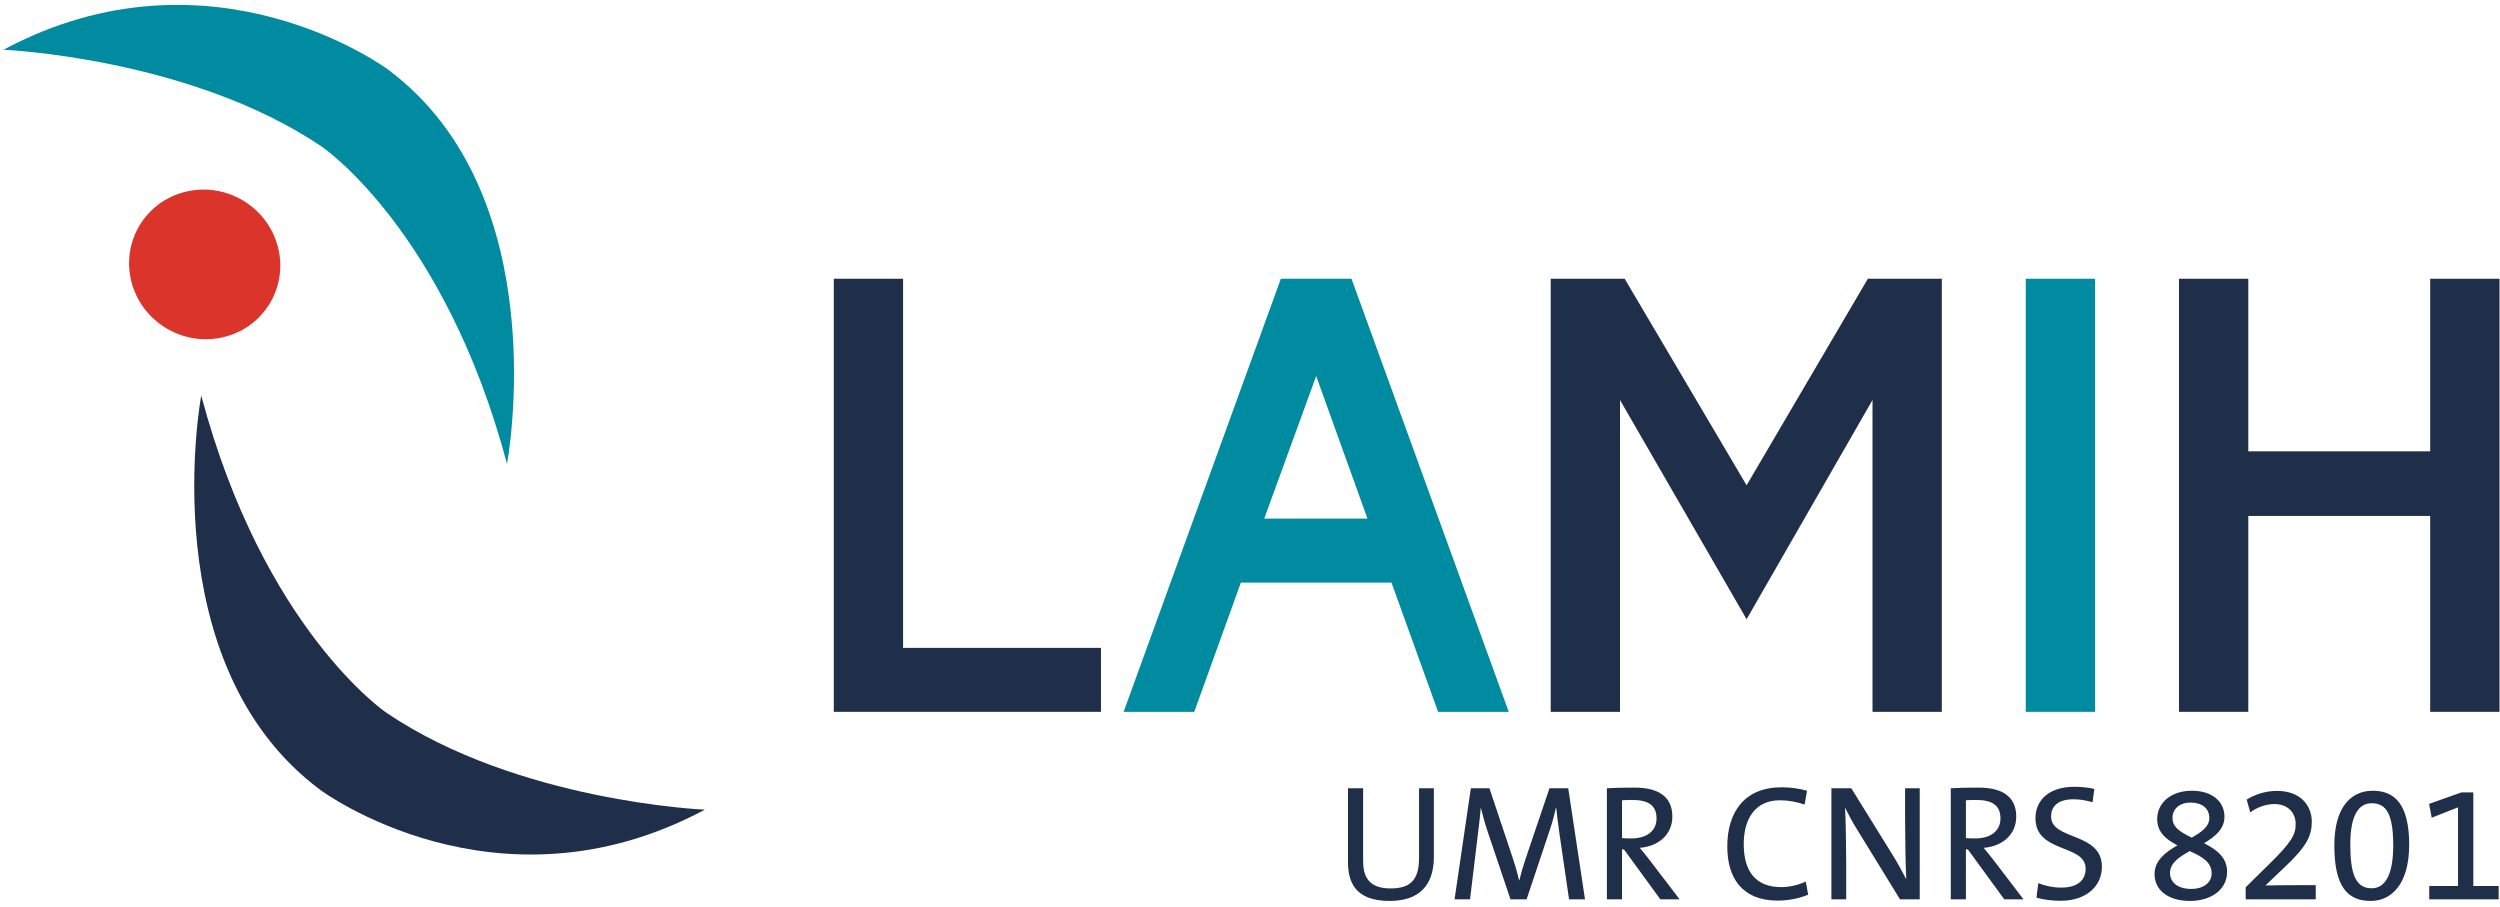
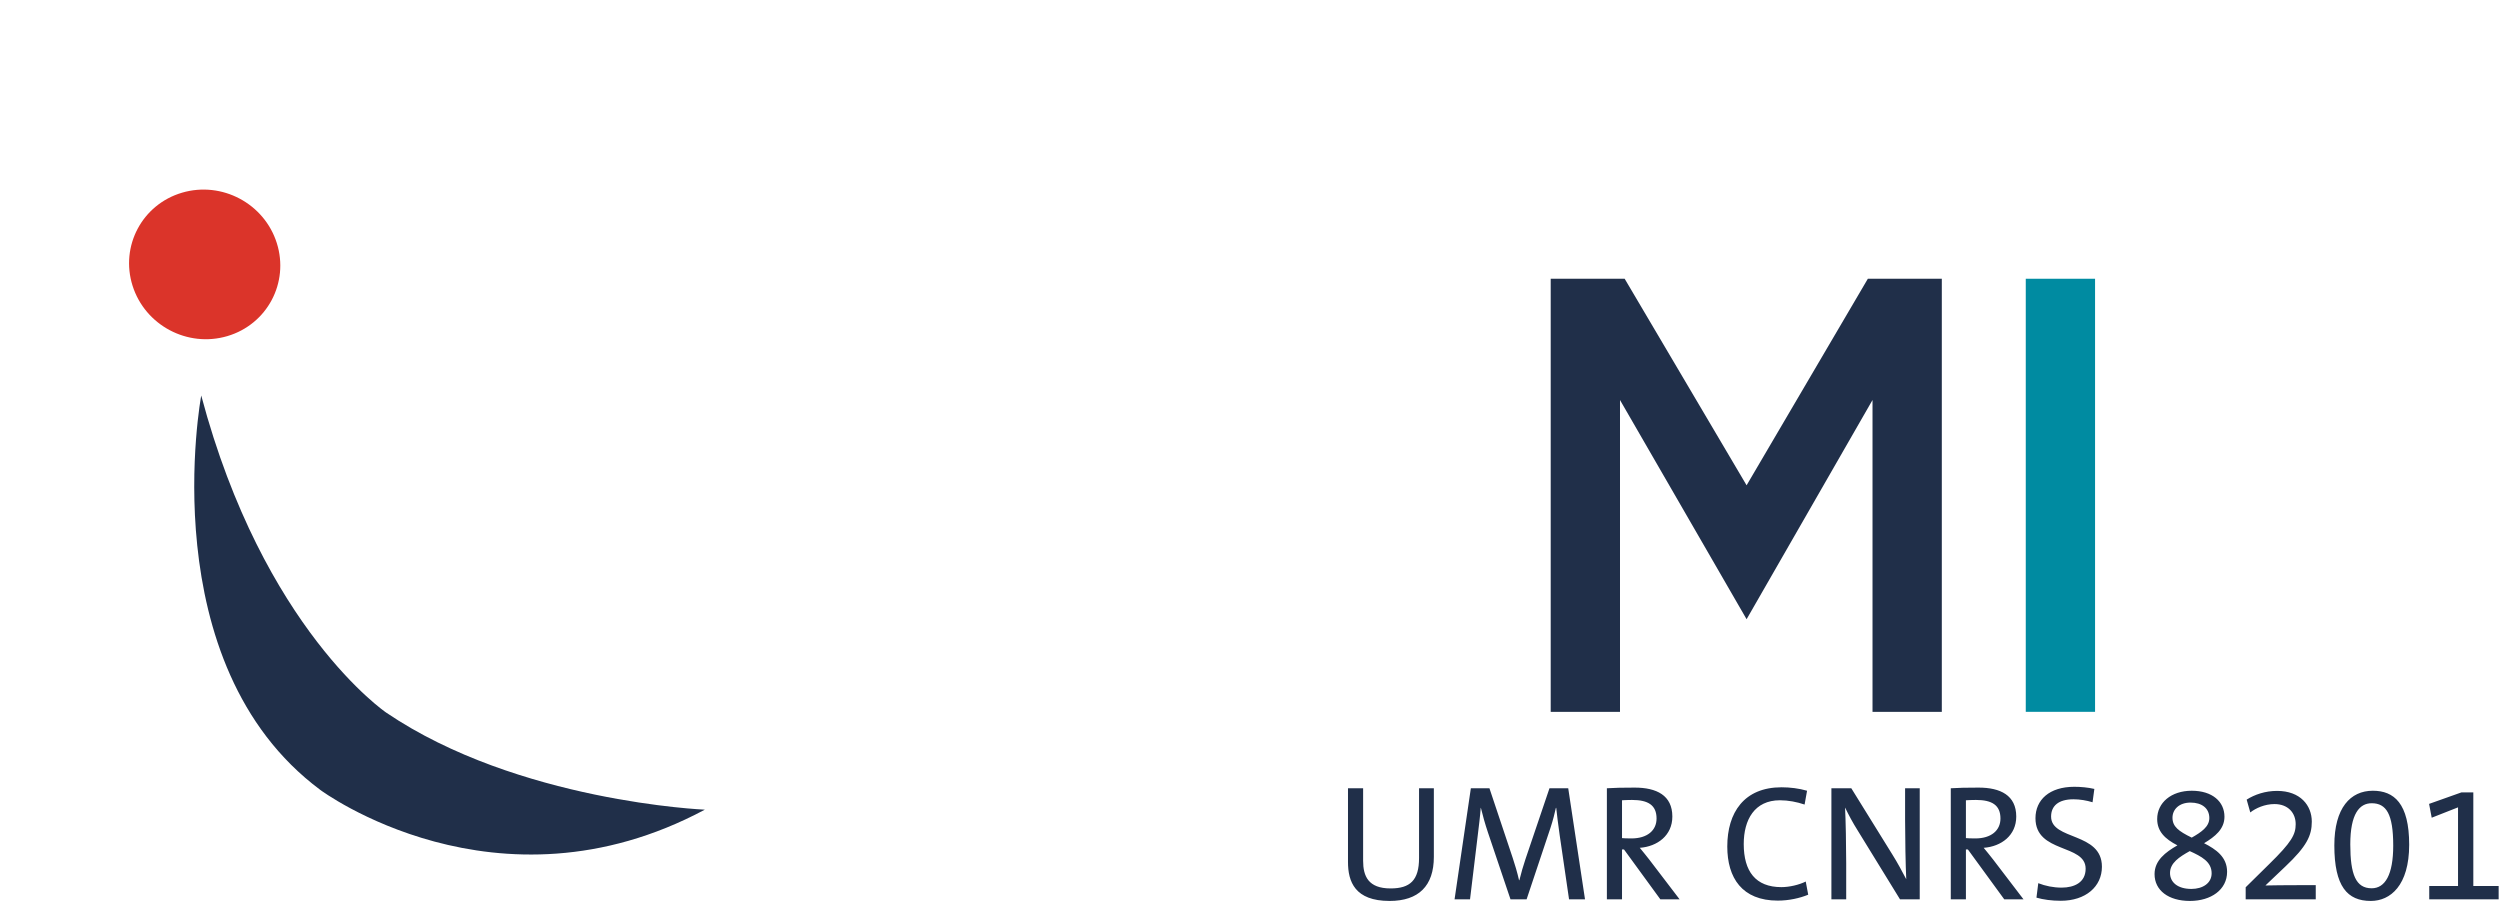
<svg xmlns="http://www.w3.org/2000/svg" version="1.1" viewBox="55 79 444 161" width="444" height="161">
  <defs />
  <g id="Canvas_1" fill-opacity="1" stroke-dasharray="none" stroke-opacity="1" fill="none" stroke="none">
    <title>Canvas 1</title>
-     <rect fill="white" x="55" y="79" width="444" height="161" />
    <g id="Canvas_1_Layer_1">
      <title>Layer 1</title>
      <g id="Graphic_2">
        <path d="M 87.329 113.223 C 80.254 115.311 76.32 122.707 78.542 129.741 C 80.765 136.775 88.3 140.784 95.375 138.694 C 102.449 136.604 106.384 129.209 104.162 122.175 C 101.939 115.141 94.403 111.133 87.329 113.223 Z" fill="#db342a" />
      </g>
      <g id="Graphic_3">
-         <path d="M 55.605 87.838 C 92.604 68.054 123.888 91.336 123.888 91.336 C 153.991 113.739 145.047 161.391 145.047 161.391 C 134.003 119.849 112.187 105.069 112.187 105.069 C 88.802 89.228 55.605 87.838 55.605 87.838 Z" fill="#008ba1" />
-       </g>
+         </g>
      <g id="Graphic_4">
        <path d="M 180.181 222.796 C 143.183 242.581 111.898 219.298 111.898 219.298 C 81.795 196.896 90.739 149.243 90.739 149.243 C 101.783 190.786 123.6 205.566 123.6 205.566 C 146.985 221.406 180.181 222.796 180.181 222.796 Z" fill="#202f49" />
      </g>
      <g id="Graphic_5">
-         <path d="M 454.298 170.632 L 486.603 170.632 L 486.603 205.423 L 498.909 205.423 L 498.909 128.507 L 486.603 128.507 L 486.603 159.155 L 454.298 159.155 L 454.298 128.507 L 441.991 128.507 L 441.991 205.423 L 454.298 205.423 Z" fill="#202f49" />
-       </g>
+         </g>
      <g id="Graphic_6">
        <rect x="414.776" y="128.506" width="12.307" height="76.915" fill="#008ba1" />
      </g>
      <g id="Graphic_7">
        <path d="M 330.405 205.423 L 342.712 205.423 L 342.712 150.043 L 365.195 188.974 L 387.559 150.043 L 387.559 205.423 L 399.866 205.423 L 399.866 128.506 L 386.73 128.506 L 365.195 165.189 L 343.54 128.506 L 330.405 128.506 Z" fill="#202f49" />
      </g>
      <g id="Graphic_8">
-         <path d="M 254.555 205.423 L 267.099 205.423 L 275.381 182.466 L 302.125 182.466 L 310.408 205.423 L 322.951 205.423 L 295.025 128.506 L 282.481 128.506 L 254.555 205.423 Z M 288.753 145.784 L 297.865 171.107 L 279.523 171.107 L 288.753 145.784" fill="#008ba1" />
-       </g>
+         </g>
      <g id="Graphic_9">
-         <path d="M 203.082 205.423 L 250.533 205.423 L 250.533 194.062 L 215.389 194.062 L 215.389 128.506 L 203.082 128.506 Z" fill="#202f49" />
-       </g>
+         </g>
      <g id="Graphic_10">
        <path d="M 309.652 231.179 L 309.652 218.995 L 307.023 218.995 L 307.023 231.382 C 307.023 235.355 305.416 236.786 301.969 236.786 C 297.996 236.786 297.09 234.597 297.09 231.878 L 297.09 218.995 L 294.403 218.995 L 294.403 232.083 C 294.403 235.589 295.63 239.007 301.794 239.007 C 306.935 239.007 309.652 236.349 309.652 231.179 M 336.497 238.716 L 333.517 218.995 L 330.187 218.995 L 325.922 231.587 C 325.484 232.872 325.191 233.953 324.841 235.326 L 324.782 235.326 C 324.461 233.896 324.023 232.464 323.672 231.411 L 319.524 218.995 L 316.223 218.995 L 313.331 238.716 L 316.077 238.716 L 317.421 227.585 C 317.655 225.658 317.859 224.079 317.976 222.474 L 318.005 222.474 C 318.326 223.816 318.735 225.277 319.261 226.855 L 323.263 238.716 L 326.126 238.716 L 330.362 226.036 C 330.83 224.605 331.122 223.408 331.326 222.474 L 331.385 222.474 C 331.501 223.642 331.706 225.22 331.998 227.322 L 333.663 238.716 L 336.497 238.716 Z M 353.294 238.716 L 347.919 231.675 C 347.422 231.003 346.78 230.273 346.225 229.572 C 349.35 229.339 352.009 227.38 352.009 224.021 C 352.009 220.251 349.204 218.878 345.319 218.878 C 343.157 218.878 341.726 218.91 340.382 218.995 L 340.382 238.716 L 343.07 238.716 L 343.07 229.863 L 343.42 229.863 L 349.876 238.716 L 353.294 238.716 Z M 349.204 224.37 C 349.204 226.476 347.568 227.906 344.735 227.906 C 343.946 227.906 343.362 227.876 343.07 227.849 L 343.07 221.128 C 343.595 221.101 344.18 221.07 344.852 221.07 C 347.714 221.07 349.204 222.005 349.204 224.37 M 376.138 237.898 L 375.7 235.56 C 374.531 236.144 372.808 236.554 371.376 236.554 C 366.79 236.554 364.687 233.749 364.687 228.9 C 364.687 224.576 366.615 221.128 371.114 221.128 C 372.603 221.128 374.122 221.421 375.495 221.888 L 375.934 219.435 C 374.531 219.025 372.925 218.822 371.406 218.822 C 364.745 218.822 361.765 223.32 361.765 229.339 C 361.765 234.917 364.395 238.949 370.734 238.949 C 372.72 238.949 374.648 238.511 376.138 237.898 M 395.944 238.716 L 395.944 218.995 L 393.344 218.995 L 393.344 224.605 C 393.344 227.876 393.432 232.726 393.549 235.152 C 392.818 233.749 392 232.23 391.124 230.828 L 383.791 218.995 L 380.257 218.995 L 380.257 238.716 L 382.886 238.716 L 382.886 232.376 C 382.886 229.249 382.798 224.517 382.681 222.413 C 383.324 223.73 384.025 225.072 384.931 226.503 L 392.438 238.716 L 395.944 238.716 Z M 414.371 238.716 L 408.996 231.675 C 408.499 231.003 407.857 230.273 407.302 229.572 C 410.427 229.339 413.086 227.38 413.086 224.021 C 413.086 220.251 410.281 218.878 406.396 218.878 C 404.234 218.878 402.803 218.91 401.459 218.995 L 401.459 238.716 L 404.146 238.716 L 404.146 229.863 L 404.497 229.863 L 410.953 238.716 L 414.371 238.716 Z M 410.281 224.37 C 410.281 226.476 408.645 227.906 405.813 227.906 C 405.023 227.906 404.439 227.876 404.146 227.849 L 404.146 221.128 C 404.672 221.101 405.257 221.07 405.929 221.07 C 408.791 221.07 410.281 222.005 410.281 224.37 M 428.301 232.931 C 428.301 226.738 419.274 228.286 419.274 224.021 C 419.274 222.152 420.56 220.953 423.247 220.953 C 424.387 220.953 425.584 221.158 426.636 221.48 L 426.957 219.113 C 425.847 218.851 424.533 218.734 423.393 218.734 C 418.953 218.734 416.499 221.07 416.499 224.314 C 416.499 230.595 425.409 228.841 425.409 233.281 C 425.409 235.706 423.423 236.642 421.144 236.642 C 419.683 236.642 418.252 236.349 416.996 235.853 L 416.674 238.423 C 417.901 238.773 419.391 238.978 420.998 238.978 C 425.409 238.978 428.301 236.466 428.301 232.931 M 450.532 233.835 C 450.532 231.179 448.545 229.833 446.442 228.753 C 448.399 227.585 450.064 226.242 450.064 224.05 C 450.064 221.363 447.902 219.435 444.251 219.435 C 440.599 219.435 438.116 221.568 438.116 224.458 C 438.116 226.65 439.489 227.994 441.709 229.134 C 439.577 230.361 437.649 231.822 437.649 234.245 C 437.649 237.138 440.132 239.007 443.929 239.007 C 447.669 239.007 450.532 237.021 450.532 233.835 M 447.377 224.285 C 447.377 225.831 445.945 226.796 444.251 227.761 C 441.914 226.62 440.833 225.804 440.833 224.226 C 440.833 222.765 442.001 221.538 444.046 221.538 C 446.063 221.538 447.377 222.56 447.377 224.285 M 447.786 234.099 C 447.786 235.853 446.208 236.874 444.192 236.874 C 441.738 236.874 440.395 235.677 440.395 234.04 C 440.395 232.259 442.06 231.179 443.9 230.156 C 445.945 231.091 447.786 232.025 447.786 234.099 M 466.277 238.716 L 466.277 236.203 L 463.385 236.203 C 460.726 236.203 458.594 236.232 457.367 236.261 L 457.367 236.232 L 460.902 232.872 C 464.67 229.308 465.576 227.41 465.576 224.927 C 465.576 222.064 463.56 219.464 459.412 219.464 C 457.309 219.464 455.439 220.107 454.007 221.013 L 454.65 223.29 C 455.614 222.531 457.221 221.802 458.945 221.802 C 461.369 221.802 462.713 223.378 462.713 225.365 C 462.713 227.204 462.012 228.55 458.01 232.464 L 453.832 236.581 L 453.832 238.716 L 466.277 238.716 Z M 482.87 229.017 C 482.87 221.685 480.182 219.435 476.414 219.435 C 472.441 219.435 469.578 222.474 469.578 229.134 C 469.578 236.437 471.885 239.007 476.063 239.007 C 479.51 239.007 482.87 236.29 482.87 229.017 M 480.036 229.193 C 480.036 234.333 478.604 236.759 476.209 236.759 C 473.405 236.759 472.411 234.333 472.411 228.958 C 472.411 223.525 474.047 221.656 476.209 221.656 C 478.809 221.656 480.036 223.554 480.036 229.193 M 498.761 238.716 L 498.761 236.349 L 494.262 236.349 L 494.262 219.726 L 492.159 219.726 L 486.404 221.771 L 486.871 224.226 L 491.546 222.386 L 491.546 236.349 L 486.433 236.349 L 486.433 238.716 L 498.761 238.716" fill="#202f49" />
      </g>
    </g>
  </g>
</svg>